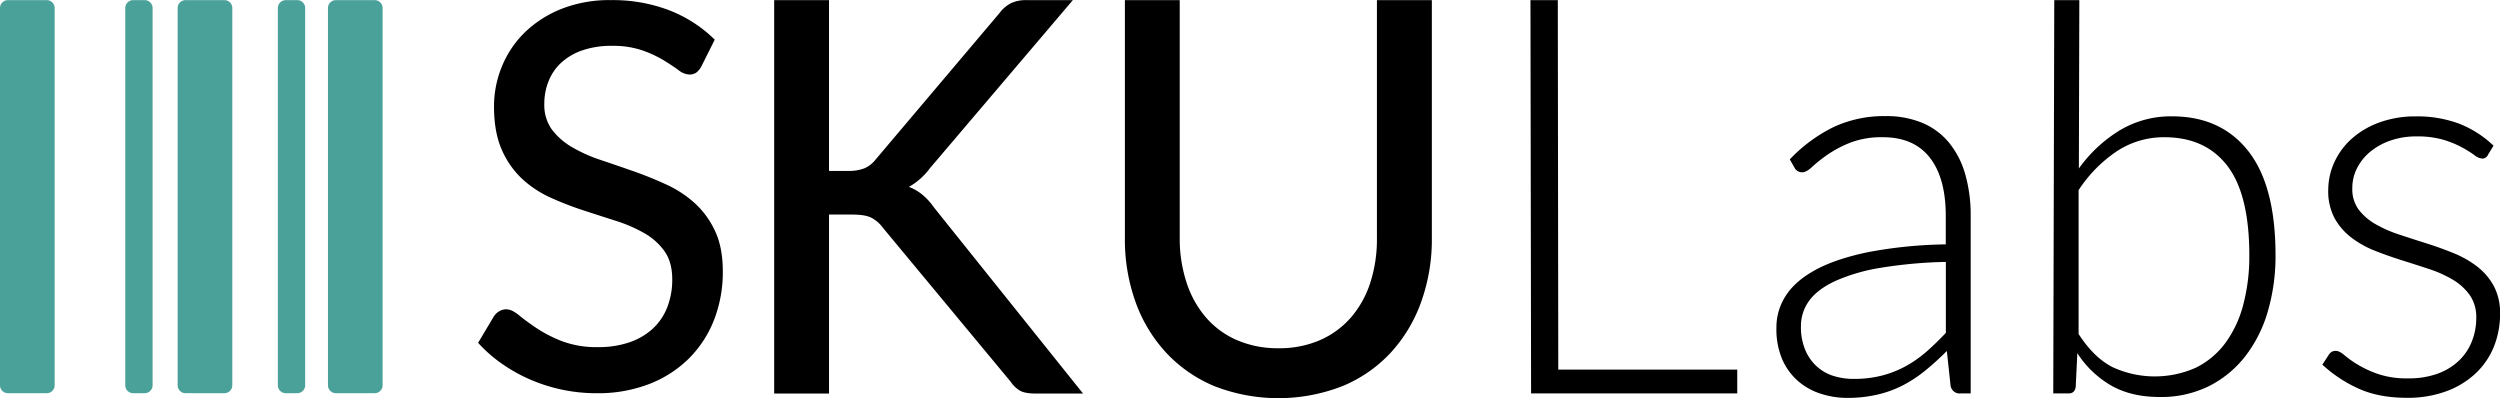
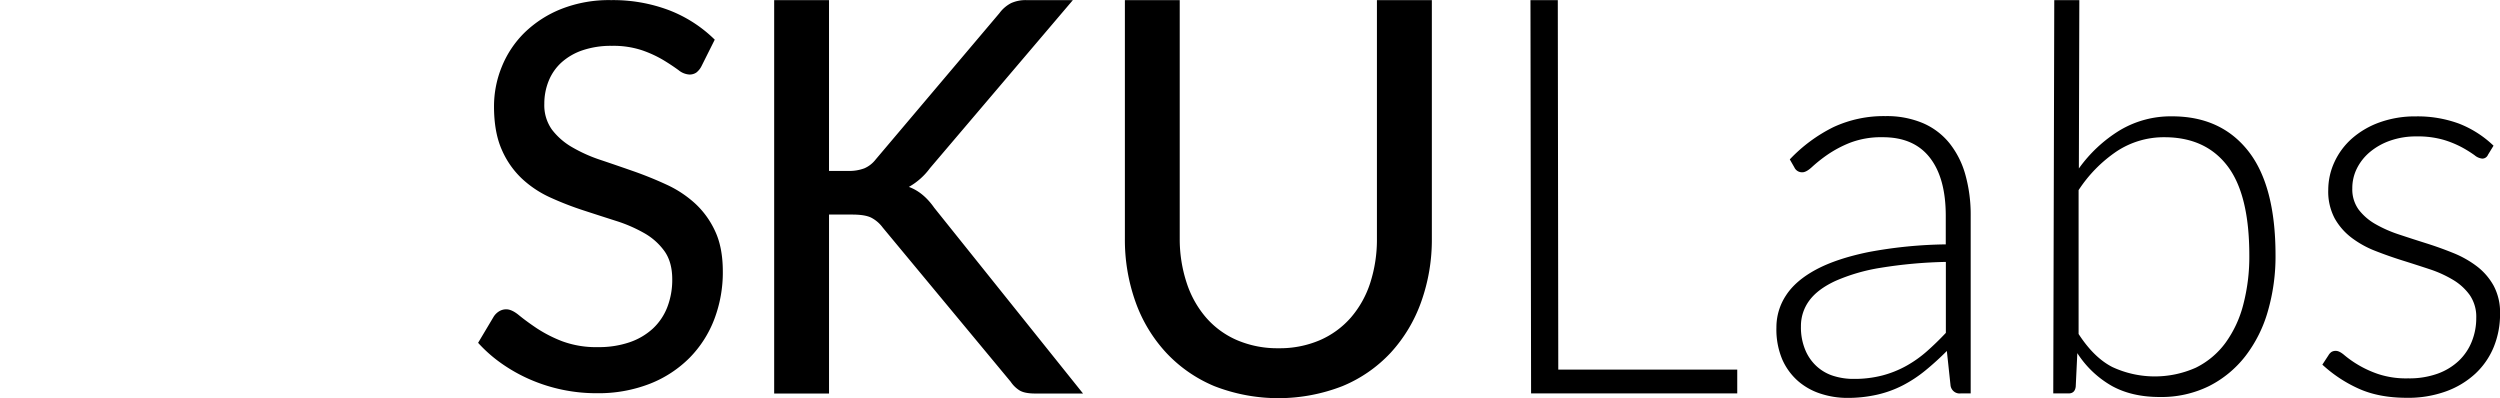
<svg xmlns="http://www.w3.org/2000/svg" width="157" height="25" fill="none" viewBox="0 0 157 25">
  <g clip-path="url(#a)">
    <path fill="#000" d="M44.052 4.159a1.188 1.188 0 0 1-.32.395.743.743 0 0 1-.45.126 1.184 1.184 0 0 1-.672-.277 13.51 13.51 0 0 0-.942-.624 7.208 7.208 0 0 0-1.352-.623 5.677 5.677 0 0 0-1.884-.277 5.58 5.58 0 0 0-1.843.277c-.488.161-.94.422-1.328.766a3.162 3.162 0 0 0-.802 1.154 3.785 3.785 0 0 0-.276 1.438c-.023.585.147 1.16.484 1.633.348.45.78.824 1.27 1.102.57.329 1.17.597 1.793.8.668.224 1.353.46 2.057.706.703.247 1.39.525 2.057.833a6.973 6.973 0 0 1 1.793 1.176c.535.49.968 1.087 1.273 1.754.322.686.483 1.53.483 2.534a8.278 8.278 0 0 1-.532 2.987 7 7 0 0 1-1.549 2.425 7.253 7.253 0 0 1-2.49 1.632 8.89 8.89 0 0 1-3.358.598 10.44 10.44 0 0 1-4.186-.867 10.16 10.16 0 0 1-1.77-.993 8.827 8.827 0 0 1-1.483-1.305l.983-1.65c.087-.134.201-.246.336-.328a.842.842 0 0 1 .45-.126c.23 0 .495.123.796.37.3.247.672.52 1.114.817a8.431 8.431 0 0 0 1.598.817 6.14 6.14 0 0 0 2.26.37 5.948 5.948 0 0 0 1.967-.302 4.122 4.122 0 0 0 1.466-.858c.4-.372.711-.832.91-1.346a4.75 4.75 0 0 0 .312-1.75c0-.719-.161-1.306-.484-1.764a3.953 3.953 0 0 0-1.27-1.136 9.118 9.118 0 0 0-1.786-.774 323.59 323.59 0 0 1-2.057-.664 19.734 19.734 0 0 1-2.056-.8 6.626 6.626 0 0 1-1.787-1.187 5.483 5.483 0 0 1-1.27-1.827c-.322-.73-.483-1.633-.483-2.71 0-.857.167-1.707.492-2.497a6.326 6.326 0 0 1 1.43-2.139 7.028 7.028 0 0 1 2.298-1.48 8.177 8.177 0 0 1 3.137-.558 9.945 9.945 0 0 1 3.63.632 8.358 8.358 0 0 1 2.875 1.852l-.834 1.668Zm8.009 6.575h1.189c.35.013.7-.042 1.03-.163.28-.121.526-.314.715-.56L62.767.823c.194-.266.447-.48.736-.63.298-.13.62-.194.943-.186h2.93L58.4 10.563a4.213 4.213 0 0 1-1.323 1.175c.602.219 1.133.654 1.591 1.308l9.347 11.667h-3.003c-.447 0-.777-.066-.989-.198a1.85 1.85 0 0 1-.552-.542l-8.04-9.688a2.093 2.093 0 0 0-.727-.62c-.262-.127-.656-.19-1.181-.19h-1.46v11.237h-3.445V.007h3.444v10.727ZM80.29 21.869a6.372 6.372 0 0 0 2.605-.509 5.484 5.484 0 0 0 1.942-1.42 6.263 6.263 0 0 0 1.214-2.176c.288-.9.43-1.844.42-2.792V.007h3.449v14.96a11.594 11.594 0 0 1-.672 3.996 9.34 9.34 0 0 1-1.91 3.185 8.644 8.644 0 0 1-3.032 2.1 11.07 11.07 0 0 1-8.048 0 8.742 8.742 0 0 1-3.029-2.105 9.264 9.264 0 0 1-1.917-3.18 11.593 11.593 0 0 1-.669-3.992V.007h3.444v14.96a8.797 8.797 0 0 0 .43 2.78c.257.805.67 1.548 1.214 2.185a5.417 5.417 0 0 0 1.95 1.428c.827.35 1.715.523 2.61.509Zm17.57 1.341h11.239v1.497H96.152l-.039-24.7h1.717l.03 23.203Zm25.256 1.498a.561.561 0 0 1-.402-.117.589.589 0 0 1-.218-.365l-.234-2.185c-.434.436-.889.85-1.365 1.238a8.11 8.11 0 0 1-1.416.929 6.82 6.82 0 0 1-1.59.576 8.326 8.326 0 0 1-1.877.204 5.386 5.386 0 0 1-1.657-.258 4.06 4.06 0 0 1-1.431-.792 3.887 3.887 0 0 1-1.001-1.368 4.843 4.843 0 0 1-.366-2.01 3.624 3.624 0 0 1 .604-2.012c.402-.62 1.03-1.158 1.883-1.617.854-.458 1.954-.826 3.3-1.102 1.6-.301 3.222-.463 4.848-.482v-1.79c0-1.583-.333-2.802-1.001-3.657-.667-.855-1.651-1.283-2.95-1.282a5.446 5.446 0 0 0-2.053.344 7.21 7.21 0 0 0-1.43.757c-.334.23-.653.483-.954.757-.246.23-.452.344-.619.344a.53.53 0 0 1-.502-.31l-.286-.5a9.68 9.68 0 0 1 2.747-2.03 7.487 7.487 0 0 1 3.267-.688 5.82 5.82 0 0 1 2.344.44 4.337 4.337 0 0 1 1.666 1.257 5.54 5.54 0 0 1 1.001 1.98c.232.841.345 1.713.335 2.588v11.15h-.643Zm-6.694-.913c.601.006 1.2-.066 1.783-.214a6.505 6.505 0 0 0 1.508-.603 7.36 7.36 0 0 0 1.299-.92c.402-.355.798-.74 1.188-1.153v-4.457c-1.371.026-2.74.15-4.095.37a11.58 11.58 0 0 0-2.836.823c-.743.344-1.29.754-1.642 1.23a2.675 2.675 0 0 0-.528 1.627 3.68 3.68 0 0 0 .276 1.488c.162.39.406.738.714 1.02.309.28.674.488 1.07.607.41.125.835.187 1.263.182Zm12.523.913.063-24.7h1.574l-.029 10.572a8.795 8.795 0 0 1 2.563-2.392 6.235 6.235 0 0 1 3.29-.882c2.043 0 3.637.726 4.781 2.176 1.144 1.451 1.716 3.634 1.716 6.548a12.365 12.365 0 0 1-.478 3.502 8.39 8.39 0 0 1-1.408 2.823 6.73 6.73 0 0 1-2.283 1.888 6.755 6.755 0 0 1-3.111.688c-1.163 0-2.164-.232-3.003-.697a6.239 6.239 0 0 1-2.164-2.057l-.1 2.1c-.034.287-.183.43-.448.43h-.963Zm6.993-16.09a5.37 5.37 0 0 0-3.004.882 8.622 8.622 0 0 0-2.398 2.44v9.034c.638.986 1.342 1.677 2.114 2.073a6.322 6.322 0 0 0 5.25.043 5.113 5.113 0 0 0 1.859-1.558 7.08 7.08 0 0 0 1.12-2.408c.261-1.007.388-2.045.378-3.086 0-2.547-.459-4.42-1.376-5.618-.917-1.198-2.232-1.799-3.943-1.802Zm20.308 1.101a.395.395 0 0 1-.148.179.381.381 0 0 1-.221.062.899.899 0 0 1-.478-.215 7.572 7.572 0 0 0-.771-.482 6.171 6.171 0 0 0-1.172-.482 5.818 5.818 0 0 0-1.701-.214 4.879 4.879 0 0 0-1.651.266c-.462.158-.893.4-1.272.713a3.214 3.214 0 0 0-.821 1.037 2.76 2.76 0 0 0-.286 1.245c-.018.48.124.952.401 1.338a3.49 3.49 0 0 0 1.056.91c.471.268.968.486 1.482.652.553.184 1.12.367 1.7.55a22.67 22.67 0 0 1 1.701.611c.527.21 1.026.49 1.482.835.43.327.79.743 1.055 1.221.281.538.42 1.144.402 1.755a5.468 5.468 0 0 1-.393 2.082 4.745 4.745 0 0 1-1.145 1.67 5.42 5.42 0 0 1-1.833 1.117 6.953 6.953 0 0 1-2.479.413c-1.173 0-2.183-.192-3.032-.576a8.474 8.474 0 0 1-2.278-1.506l.384-.588a.671.671 0 0 1 .185-.207.501.501 0 0 1 .286-.069c.145 0 .324.092.536.275a6.659 6.659 0 0 0 2.103 1.175 5.576 5.576 0 0 0 1.884.275 5.276 5.276 0 0 0 1.859-.294 3.84 3.84 0 0 0 1.34-.817 3.4 3.4 0 0 0 .812-1.214c.185-.466.279-.965.276-1.469a2.412 2.412 0 0 0-.402-1.428 3.473 3.473 0 0 0-1.055-.964 7.264 7.264 0 0 0-1.482-.672c-.553-.183-1.123-.367-1.709-.55a25.605 25.605 0 0 1-1.708-.603 6.11 6.11 0 0 1-1.481-.826 3.946 3.946 0 0 1-1.056-1.214 3.592 3.592 0 0 1-.402-1.781c.002-.604.133-1.2.386-1.746a4.469 4.469 0 0 1 1.097-1.48 5.38 5.38 0 0 1 1.734-1.015 6.57 6.57 0 0 1 2.288-.379 7.513 7.513 0 0 1 2.705.454 6.592 6.592 0 0 1 2.17 1.387l-.348.569Z" />
-     <path fill="#4AA199" d="M3.433.507a.5.5 0 0 0-.5-.5H.5a.5.5 0 0 0-.5.5v23.687a.5.5 0 0 0 .5.5h2.433a.5.5 0 0 0 .5-.5V.507Zm6.15 0a.5.5 0 0 0-.5-.5h-.717a.5.5 0 0 0-.5.5v23.687a.5.5 0 0 0 .5.5h.717a.5.5 0 0 0 .5-.5V.507Zm5.006 0a.5.5 0 0 0-.5-.5h-2.433a.5.5 0 0 0-.5.5v23.687a.5.5 0 0 0 .5.5h2.433a.5.5 0 0 0 .5-.5V.507Zm4.577 0a.5.5 0 0 0-.5-.5h-.717a.5.5 0 0 0-.5.5v23.687a.5.5 0 0 0 .5.5h.716a.5.5 0 0 0 .5-.5V.507Zm4.862 0a.5.5 0 0 0-.5-.5h-2.432a.5.5 0 0 0-.5.5v23.687a.5.5 0 0 0 .5.5h2.432a.5.5 0 0 0 .5-.5V.507Z" />
  </g>
  <defs>
    <clipPath id="a">
-       <path fill="#fff" d="M0 0h157v25H0z" />
+       <path fill="#fff" d="M0 0h157v25H0" />
    </clipPath>
  </defs>
</svg>